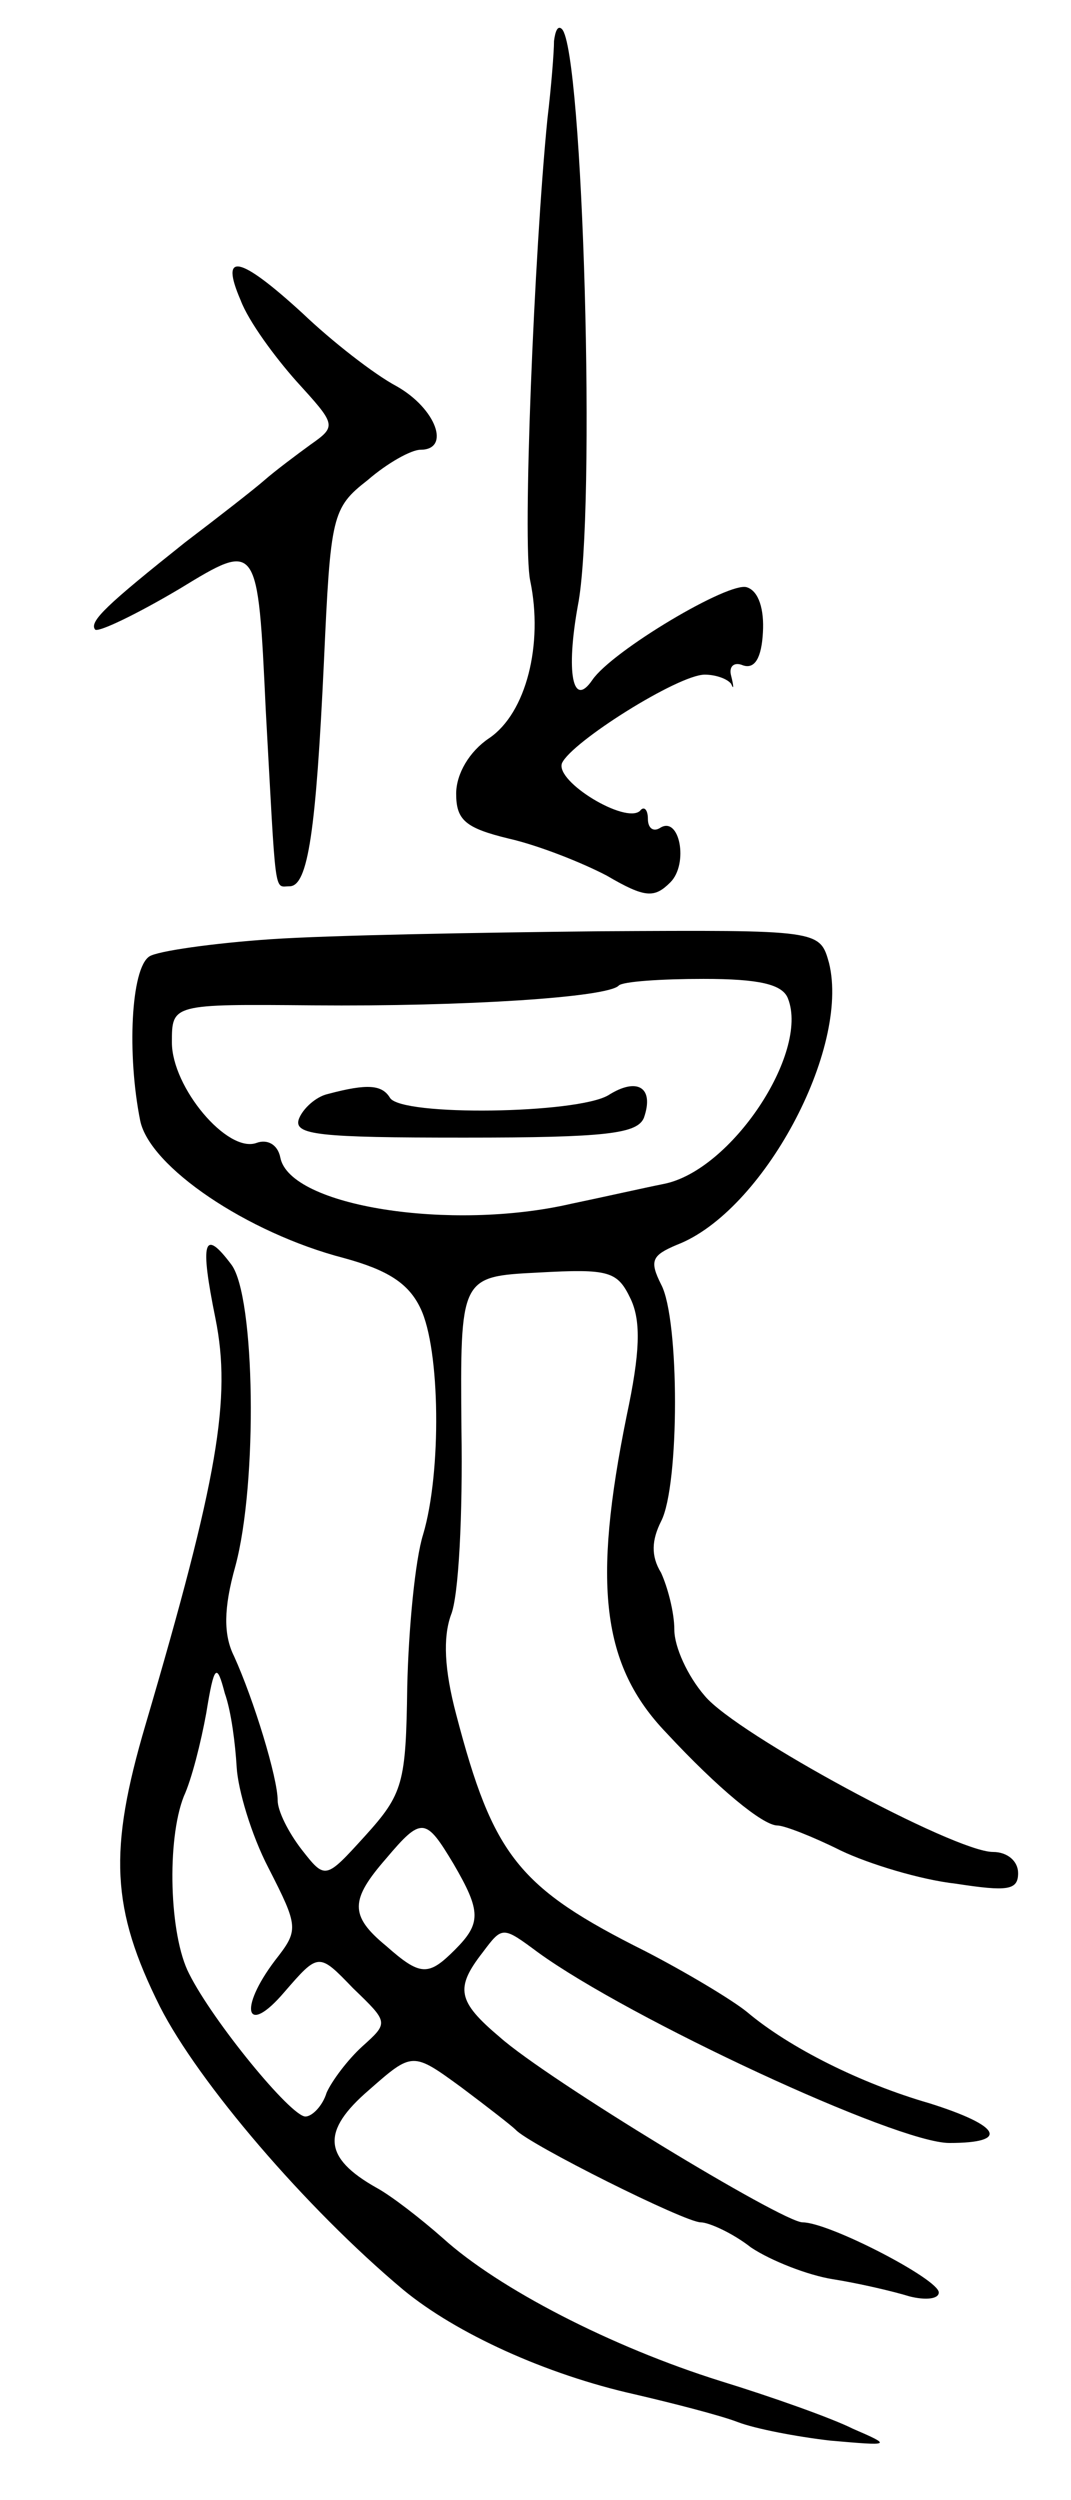
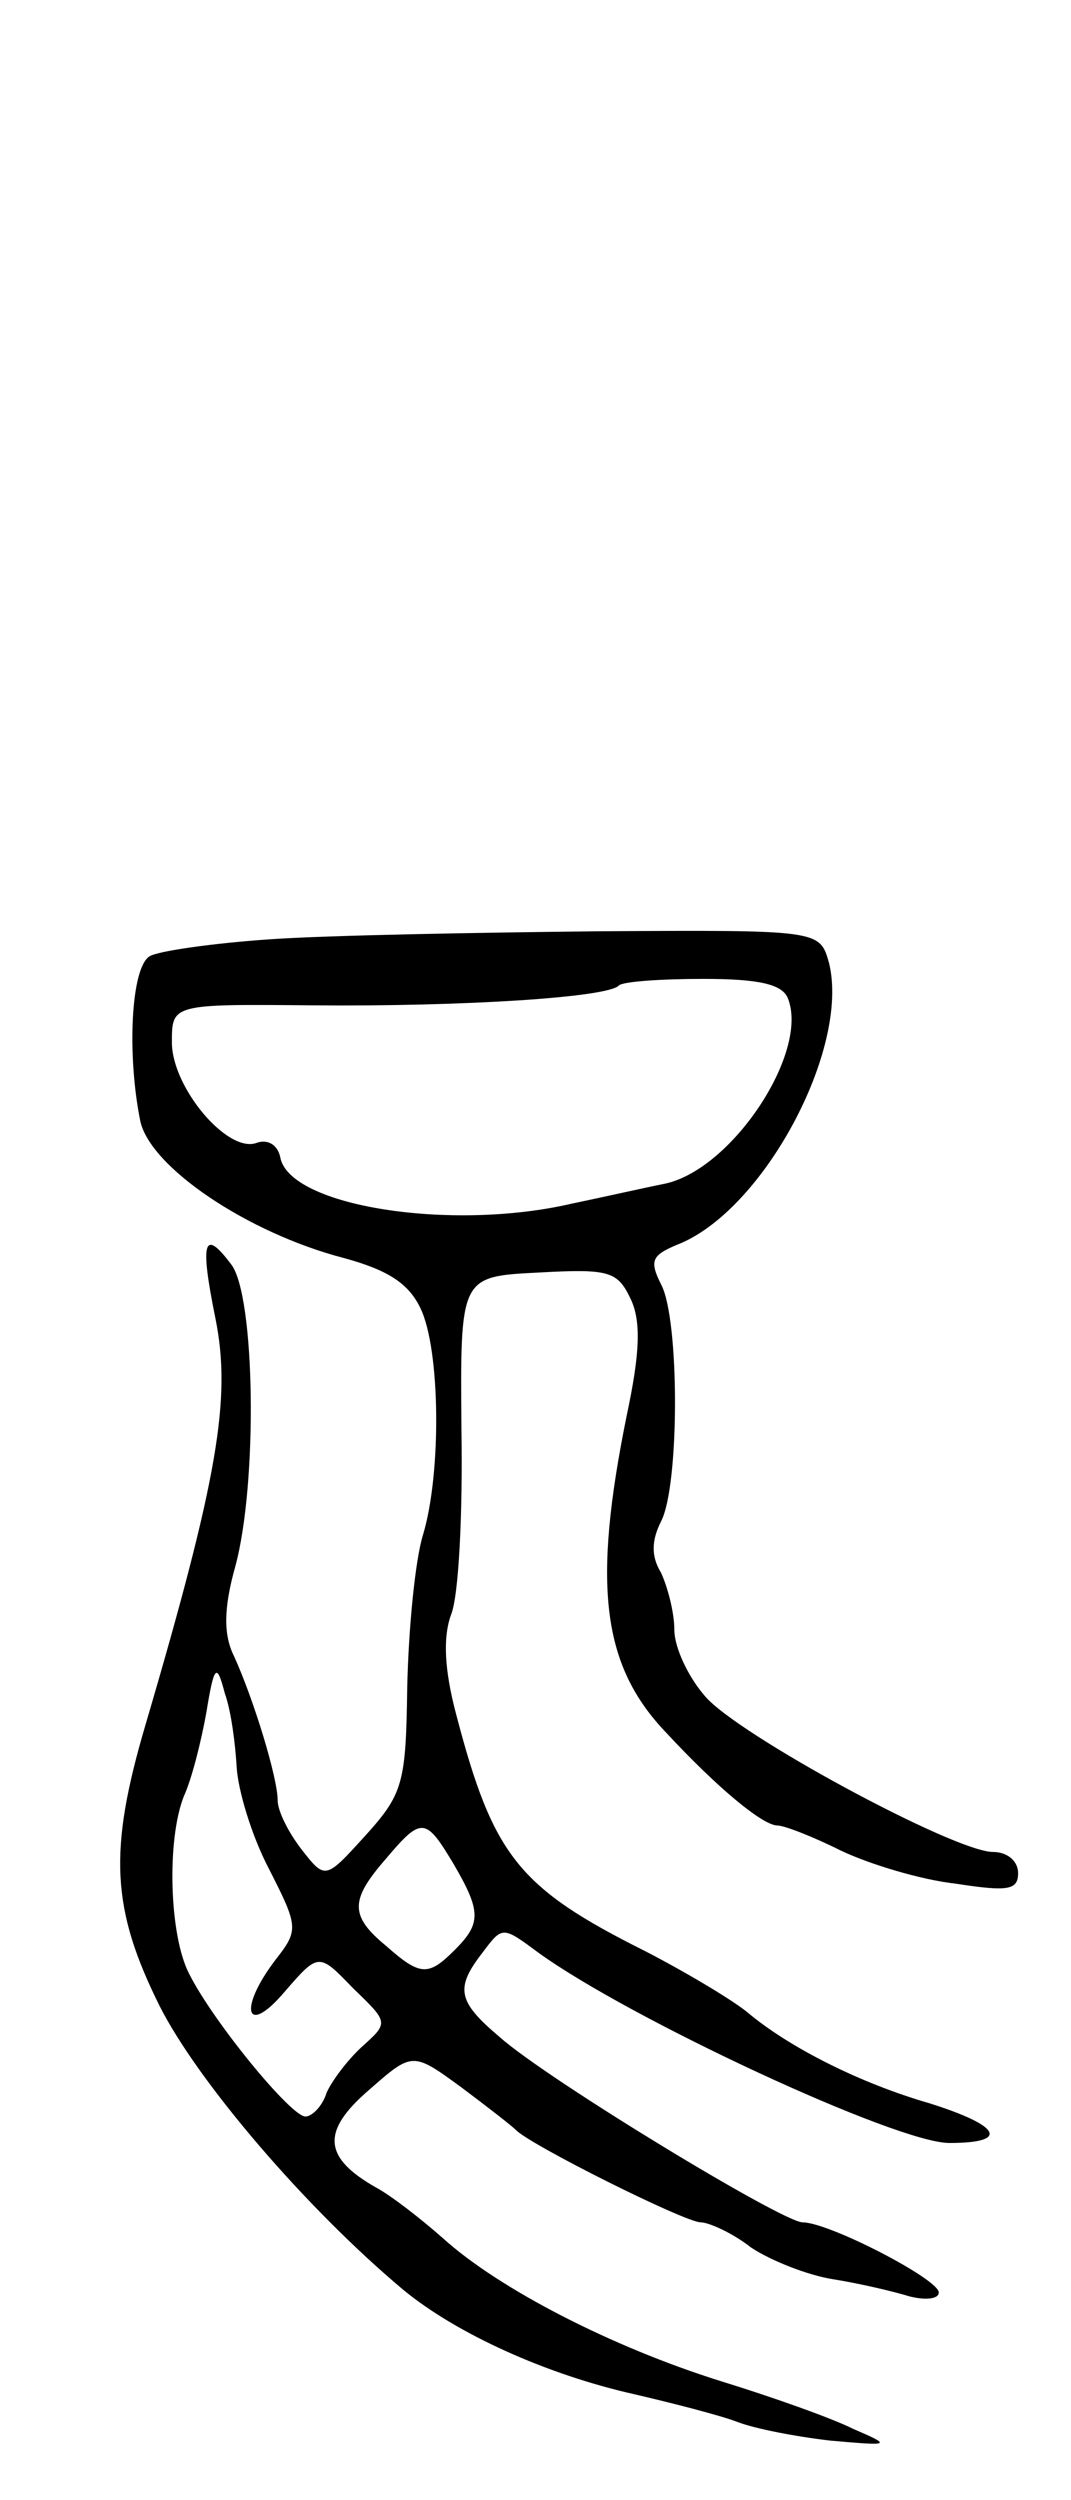
<svg xmlns="http://www.w3.org/2000/svg" version="1.0" width="81" height="189" viewBox="0 0 81 189">
  <g transform="translate(0,189) scale(0.1,-0.1)">
-     <path d="M419 1859 c0 -8 -2 -34 -5 -59 -10 -101 -19 -321 -13 -349 10 -48 -3 -100 -31 -119 -15 -10 -25 -27 -25 -42 0 -20 7 -26 40 -34 22 -5 55 -18 74 -28 29 -17 36 -17 48 -5 14 14 7 51 -8 41 -5 -3 -9 0 -9 7 0 7 -3 10 -6 6 -11 -10 -64 22 -59 36 7 16 88 67 108 67 8 0 17 -3 20 -7 2 -5 2 -2 0 6 -2 7 2 11 9 8 9 -3 14 6 15 25 1 17 -3 31 -12 34 -13 5 -102 -48 -117 -70 -15 -22 -20 6 -11 56 14 70 4 420 -12 436 -3 3 -5 -1 -6 -9z" />
-     <path d="M182 1663 c6 -16 26 -43 42 -61 30 -33 31 -34 11 -48 -11 -8 -27 -20 -35 -27 -8 -7 -35 -28 -60 -47 -59 -47 -73 -60 -68 -66 3 -2 32 12 64 31 59 36 59 36 65 -92 8 -144 6 -133 18 -133 14 0 20 42 26 170 5 110 6 116 33 137 15 13 33 23 40 23 23 0 12 31 -18 48 -17 9 -49 34 -71 55 -48 44 -63 47 -47 10z" />
    <path d="M205 1180 c-44 -3 -86 -9 -92 -13 -14 -9 -17 -74 -7 -124 7 -35 81 -85 154 -104 33 -9 49 -19 58 -38 15 -31 16 -124 2 -171 -6 -19 -11 -71 -12 -115 -1 -73 -3 -81 -32 -113 -30 -33 -30 -33 -48 -10 -10 13 -18 29 -18 37 0 17 -18 76 -33 109 -8 16 -8 36 1 68 17 63 15 204 -3 228 -21 28 -24 18 -12 -41 12 -60 2 -120 -53 -307 -28 -95 -26 -139 11 -213 29 -57 110 -152 184 -214 40 -33 108 -64 175 -79 30 -7 65 -16 78 -21 13 -5 44 -11 70 -14 46 -4 47 -4 17 9 -16 8 -61 24 -100 36 -83 26 -168 70 -210 108 -17 15 -39 32 -50 38 -41 23 -42 43 -6 74 33 29 33 29 70 2 20 -15 38 -29 41 -32 10 -11 128 -70 140 -70 6 0 24 -8 38 -19 15 -10 43 -21 62 -24 19 -3 45 -9 58 -13 12 -3 22 -2 22 3 0 10 -83 53 -103 53 -15 0 -193 108 -229 140 -32 27 -34 37 -13 64 15 20 15 20 42 0 69 -50 271 -144 311 -144 46 0 39 13 -15 30 -52 15 -106 42 -138 69 -11 9 -46 30 -77 46 -96 48 -115 72 -143 179 -9 34 -10 58 -4 75 6 14 9 77 8 140 -1 116 -1 116 58 119 54 3 60 1 70 -20 8 -17 7 -41 -3 -88 -26 -128 -19 -189 30 -240 39 -42 73 -70 84 -70 5 0 26 -8 48 -19 21 -10 60 -22 87 -25 39 -6 47 -5 47 8 0 9 -8 16 -19 16 -29 0 -194 89 -218 118 -13 15 -23 37 -23 50 0 13 -5 32 -10 43 -8 13 -7 25 0 39 14 27 14 153 0 179 -9 18 -7 22 12 30 65 25 131 148 115 213 -7 25 -7 25 -174 24 -93 -1 -204 -3 -248 -6z m391 -45 c16 -41 -43 -130 -94 -140 -15 -3 -46 -10 -70 -15 -91 -21 -213 -2 -220 35 -2 10 -10 14 -18 11 -22 -8 -64 42 -64 76 0 29 0 29 107 28 114 -1 223 6 231 15 3 3 32 5 64 5 42 0 60 -4 64 -15z m-417 -581 c1 -17 11 -51 24 -76 23 -45 23 -47 5 -70 -28 -37 -22 -58 7 -24 26 30 26 30 52 3 27 -26 27 -26 7 -44 -11 -10 -23 -26 -27 -35 -3 -10 -11 -18 -16 -18 -11 0 -70 72 -88 108 -15 29 -17 101 -4 134 6 13 13 41 17 63 6 37 8 38 14 15 5 -14 8 -39 9 -56z m164 -73 c21 -36 21 -45 1 -65 -20 -20 -26 -20 -52 3 -28 23 -27 35 0 66 27 32 30 31 51 -4z" />
-     <path d="M248 1063 c-9 -2 -19 -11 -22 -19 -4 -12 15 -14 125 -14 108 0 131 3 136 15 8 23 -5 31 -27 17 -24 -14 -156 -16 -165 -2 -6 10 -17 11 -47 3z" />
  </g>
</svg>